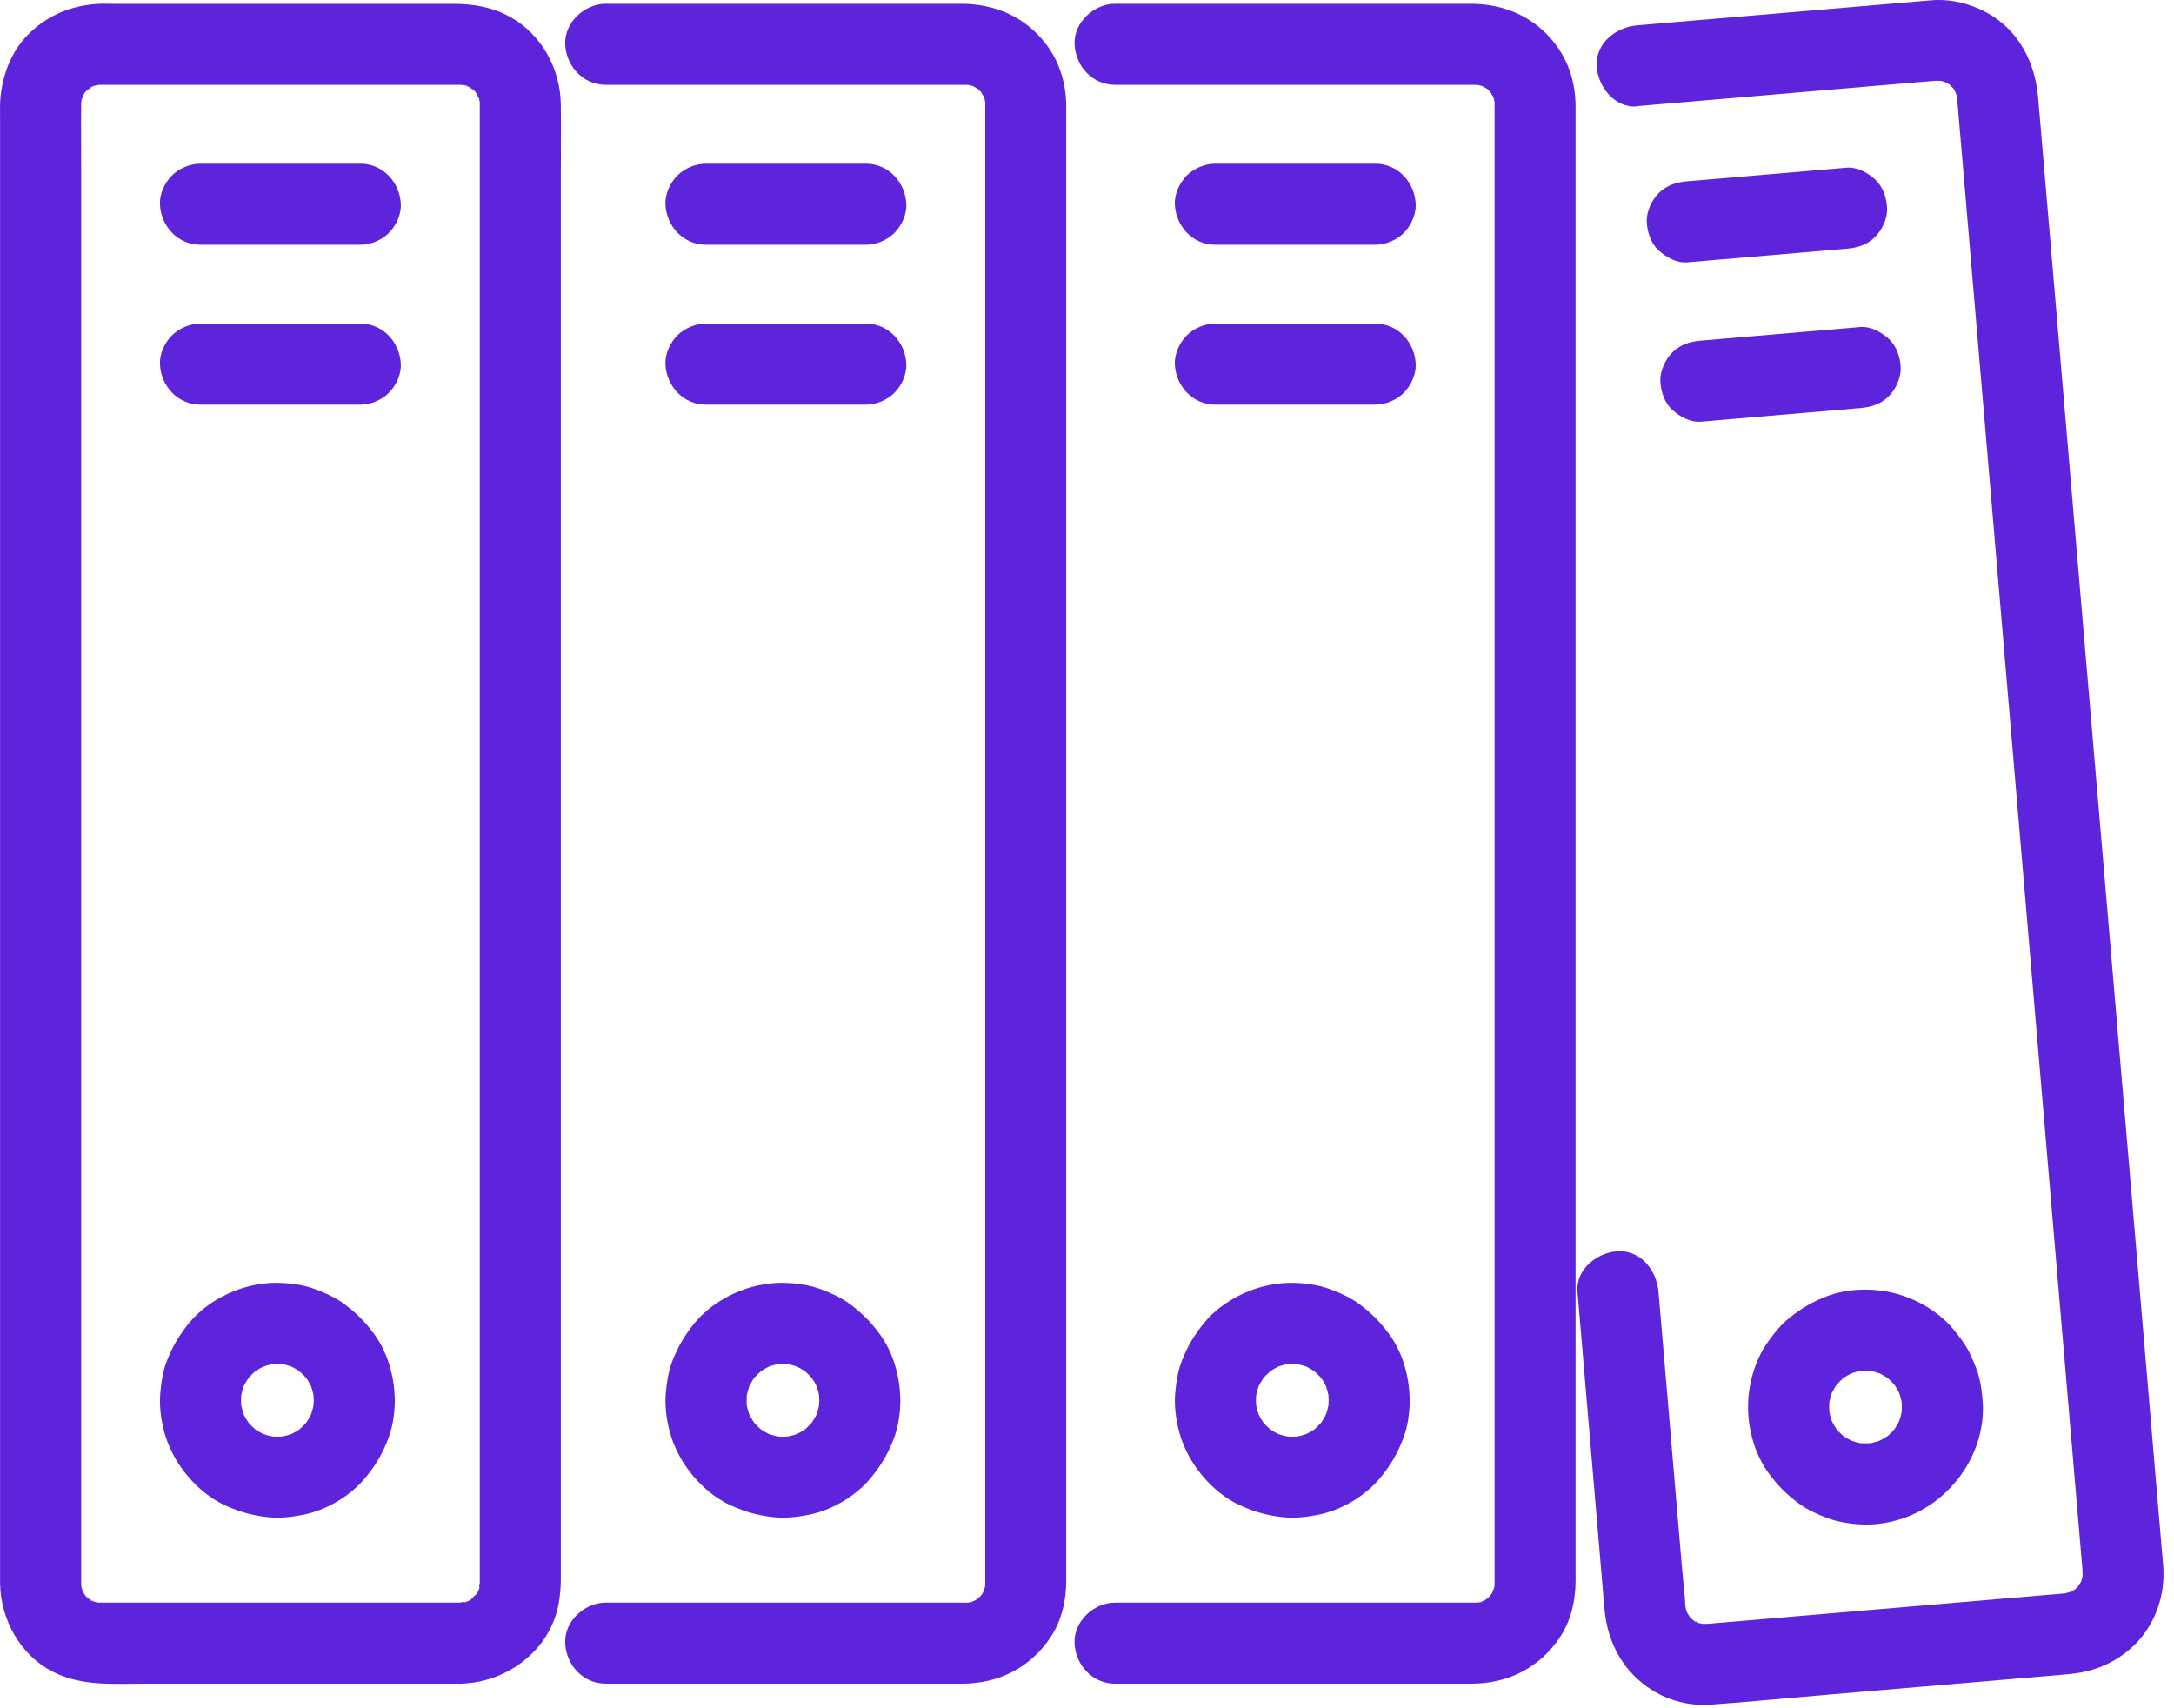
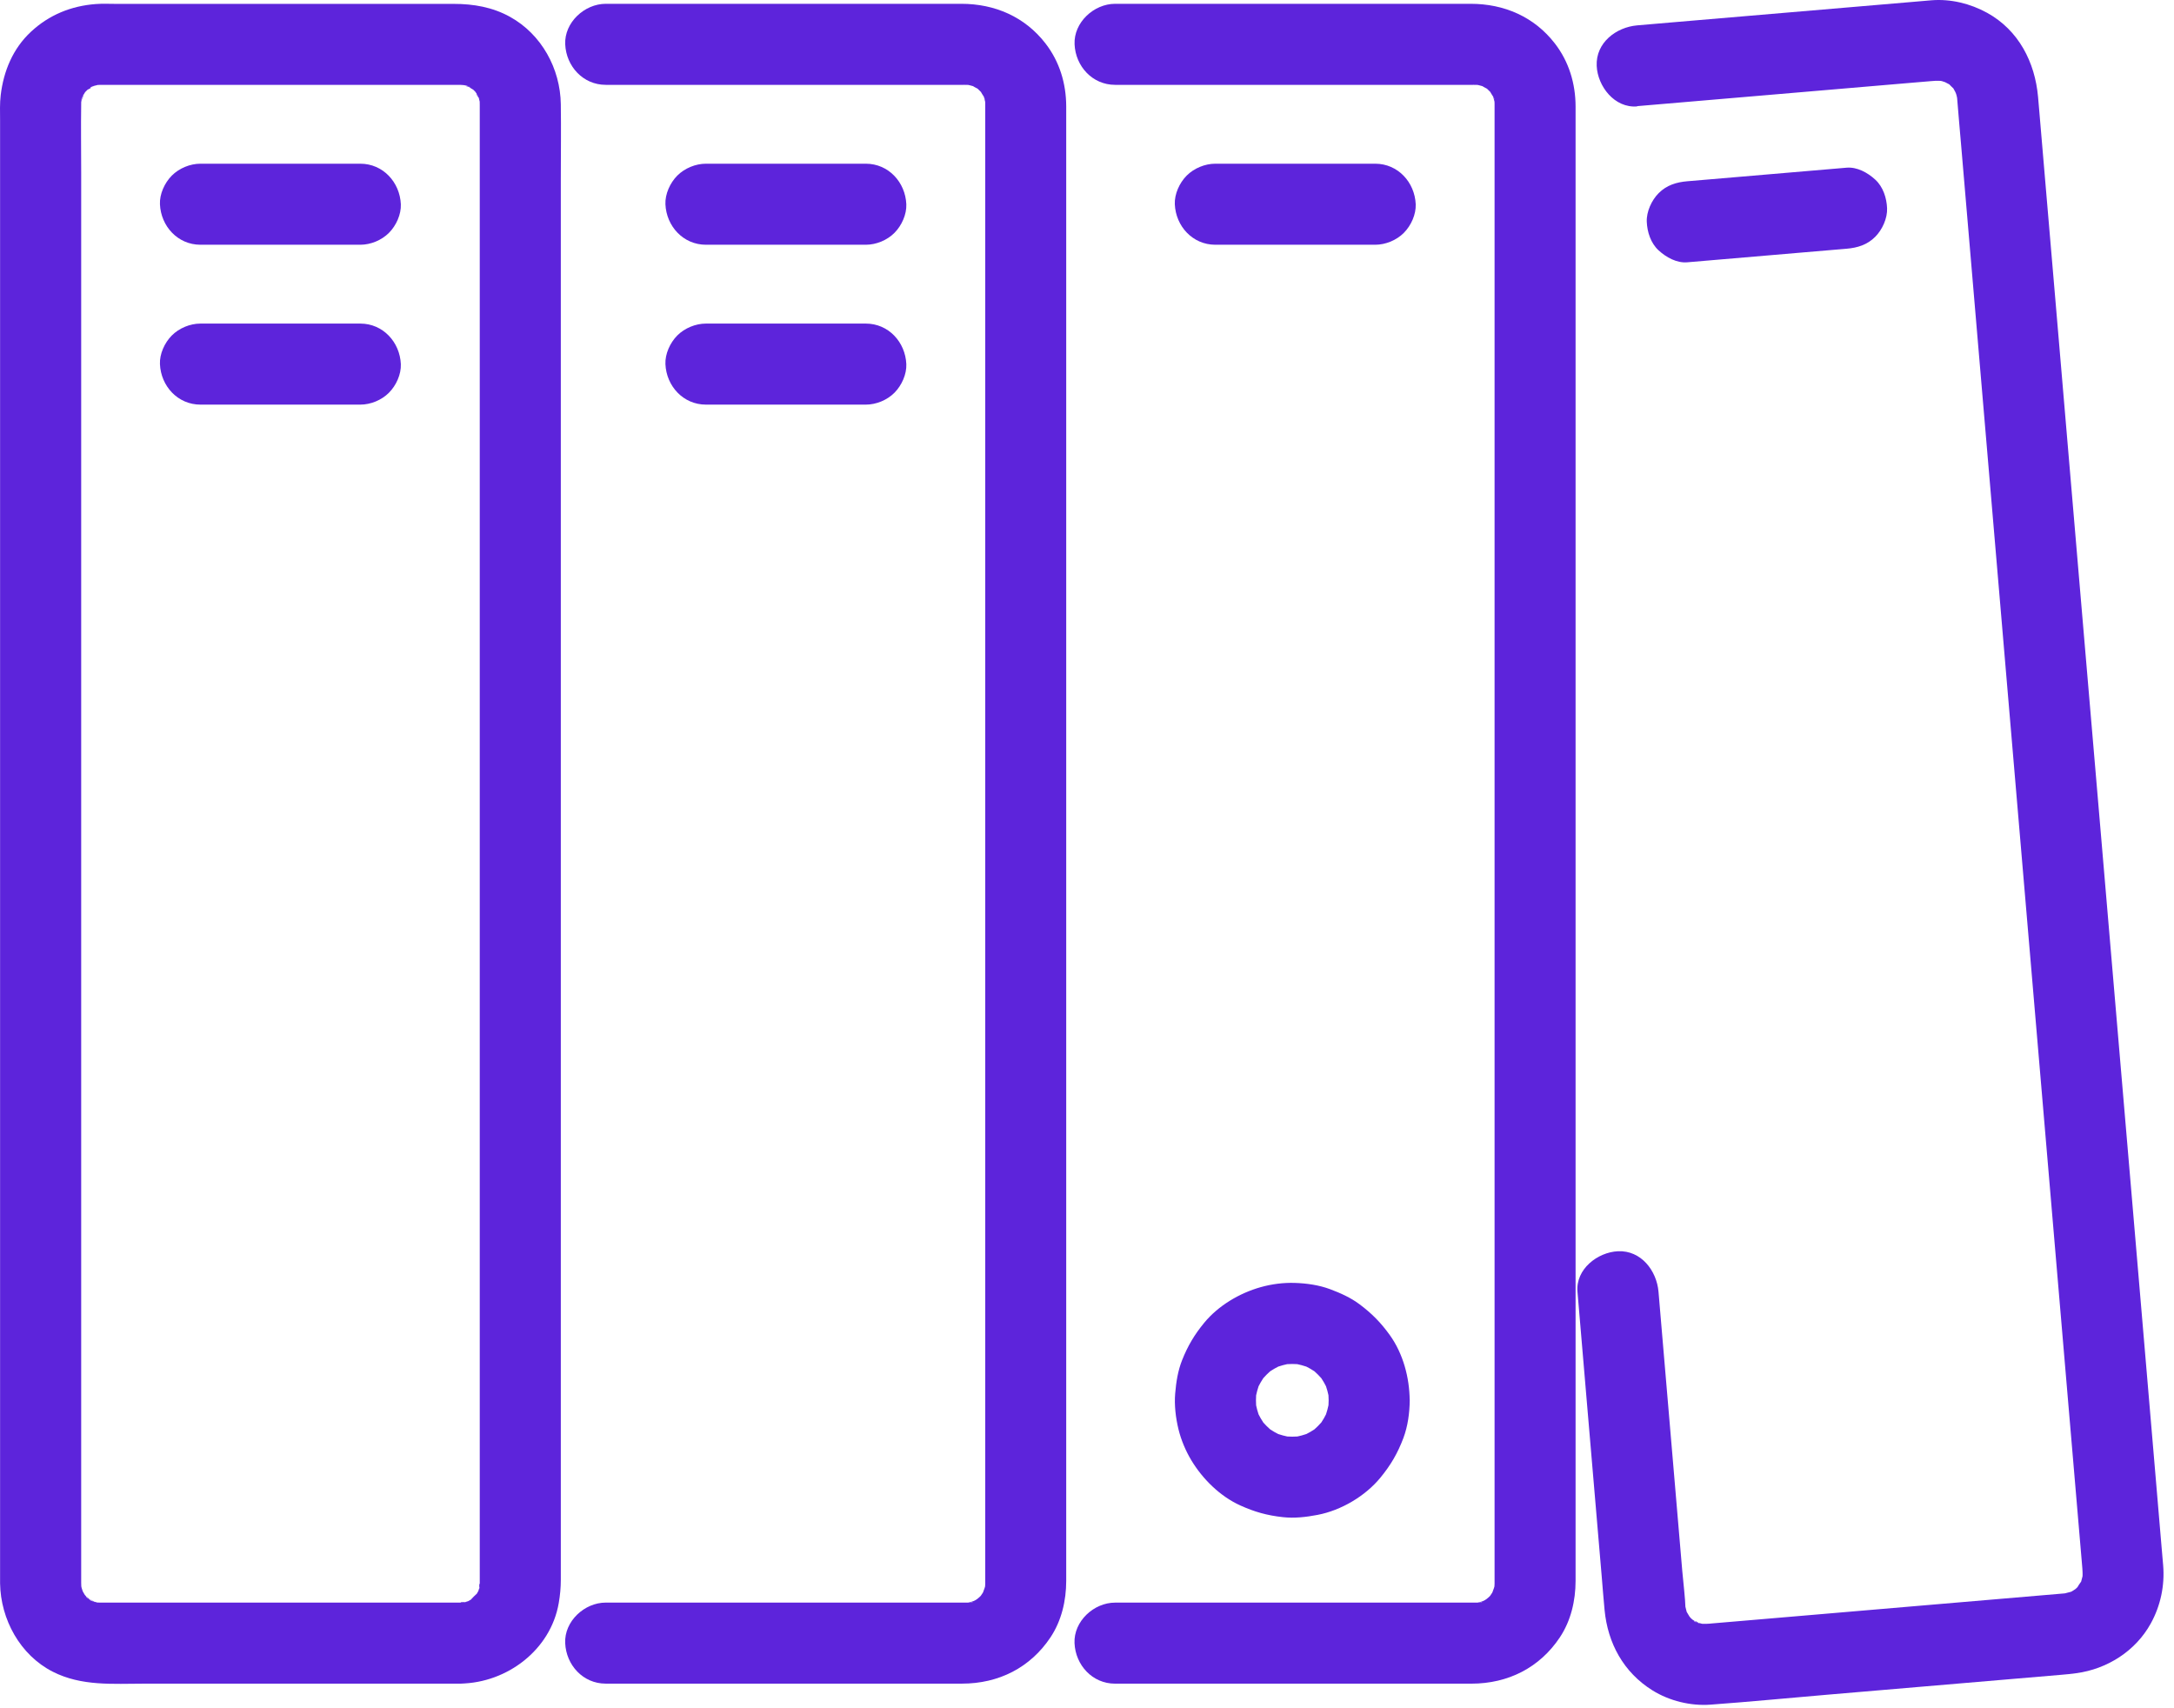
<svg xmlns="http://www.w3.org/2000/svg" width="84" height="66" viewBox="0 0 84 66" fill="none">
  <path d="M17.796 61.919H4.179C4.084 61.919 3.99 61.919 3.894 61.919C3.829 61.919 3.764 61.915 3.699 61.913C3.384 61.907 4.079 62.009 3.782 61.921C3.717 61.901 3.65 61.887 3.583 61.866C3.41 61.815 3.438 61.727 3.69 61.919C3.611 61.86 3.495 61.811 3.407 61.763C3.292 61.699 3.299 61.605 3.529 61.866C3.478 61.808 3.405 61.76 3.35 61.705C3.295 61.65 3.247 61.572 3.189 61.526C3.213 61.545 3.402 61.851 3.292 61.648C3.253 61.578 3.211 61.506 3.171 61.438C3.025 61.189 3.252 61.739 3.216 61.55C3.204 61.484 3.171 61.418 3.155 61.353C3.141 61.299 3.128 61.245 3.119 61.19C3.152 61.468 3.159 61.523 3.143 61.356C3.143 61.287 3.137 61.217 3.137 61.149C3.137 61.043 3.137 60.937 3.137 60.831V6.662C3.137 5.781 3.123 4.9 3.137 4.019C3.137 3.989 3.137 3.977 3.138 3.931L3.143 3.846C3.159 3.677 3.152 3.732 3.119 4.011C3.138 3.972 3.146 3.887 3.155 3.849C3.174 3.773 3.219 3.689 3.231 3.613C3.183 3.943 3.098 3.876 3.19 3.728C3.226 3.671 3.261 3.612 3.293 3.553C3.419 3.328 3.02 3.849 3.296 3.553C3.332 3.515 3.371 3.476 3.41 3.44L3.469 3.386C3.593 3.284 3.55 3.316 3.343 3.482C3.436 3.448 3.609 3.345 3.693 3.279C3.435 3.482 3.43 3.379 3.624 3.321C3.691 3.302 3.759 3.29 3.826 3.27C4.024 3.215 3.396 3.291 3.702 3.285C3.76 3.285 3.817 3.279 3.875 3.279C4.107 3.276 4.34 3.279 4.573 3.279C5.941 3.279 7.311 3.279 8.68 3.279C11.623 3.279 14.566 3.279 17.509 3.279C17.6 3.279 17.69 3.279 17.781 3.279C17.861 3.279 18.225 3.315 17.93 3.278C17.635 3.24 17.912 3.284 17.967 3.299C18.042 3.318 18.127 3.363 18.203 3.375C17.902 3.331 17.925 3.242 18.052 3.316C18.136 3.366 18.24 3.451 18.329 3.483L18.142 3.336C18.183 3.37 18.224 3.404 18.262 3.442C18.301 3.477 18.34 3.516 18.376 3.555L18.429 3.615C18.532 3.738 18.499 3.695 18.334 3.488C18.355 3.545 18.412 3.604 18.443 3.658C18.474 3.712 18.498 3.788 18.537 3.837C18.331 3.57 18.438 3.579 18.495 3.768C18.514 3.835 18.526 3.902 18.546 3.969C18.57 4.093 18.562 4.023 18.523 3.761C18.529 3.817 18.534 3.874 18.535 3.931C18.537 3.972 18.535 4.014 18.537 4.056C18.538 4.376 18.537 4.697 18.537 5.018V60.99C18.537 61.053 18.537 61.117 18.537 61.18C18.537 61.195 18.537 61.208 18.537 61.225C18.535 61.293 18.519 61.369 18.523 61.438C18.498 61.053 18.565 61.174 18.519 61.351C18.505 61.405 18.486 61.456 18.471 61.509C18.394 61.803 18.654 61.175 18.502 61.436C18.462 61.505 18.419 61.577 18.382 61.647C18.27 61.851 18.461 61.544 18.485 61.524C18.38 61.606 18.225 61.76 18.145 61.864C18.164 61.84 18.47 61.651 18.267 61.761C18.197 61.8 18.125 61.842 18.057 61.882C17.797 62.036 18.423 61.773 18.13 61.851C18.076 61.864 18.025 61.884 17.972 61.898C17.794 61.945 17.675 61.878 18.058 61.903C17.976 61.897 17.884 61.915 17.802 61.916C16.983 61.931 16.197 62.626 16.236 63.482C16.275 64.338 16.925 65.064 17.802 65.047C19.592 65.015 21.277 63.747 21.589 61.936C21.641 61.636 21.669 61.341 21.669 61.04V59.792C21.669 57.873 21.669 55.954 21.669 54.037C21.669 51.052 21.669 48.067 21.669 45.082C21.669 41.547 21.669 38.014 21.669 34.479V6.904C21.669 5.945 21.683 4.986 21.669 4.028C21.65 2.651 20.925 1.326 19.707 0.651C19.029 0.275 18.294 0.15 17.532 0.15C16.326 0.15 15.12 0.15 13.913 0.15C10.772 0.15 7.63 0.15 4.491 0.15C4.23 0.15 3.964 0.136 3.703 0.156C2.754 0.227 1.898 0.573 1.197 1.226C0.498 1.875 0.138 2.748 0.027 3.676C-0.012 3.996 0.003 4.324 0.003 4.646V60.929C0.003 61.011 0.003 61.092 0.003 61.174C0.024 62.563 0.775 63.944 2.036 64.587C3.155 65.156 4.362 65.05 5.571 65.05C8.902 65.05 12.232 65.05 15.562 65.05H17.796C18.614 65.05 19.398 64.33 19.361 63.485C19.324 62.639 18.674 61.919 17.796 61.919Z" fill="#5D24DB" />
  <path d="M7.745 9.456H13.922C14.323 9.456 14.745 9.282 15.028 8.997C15.312 8.712 15.504 8.28 15.488 7.891C15.45 7.042 14.8 6.325 13.922 6.325H7.745C7.344 6.325 6.922 6.5 6.639 6.784C6.356 7.069 6.163 7.501 6.18 7.891C6.217 8.739 6.867 9.456 7.745 9.456Z" fill="#5D24DB" />
  <path d="M7.745 15.633H13.922C14.323 15.633 14.745 15.459 15.028 15.174C15.312 14.889 15.504 14.457 15.488 14.068C15.45 13.219 14.8 12.502 13.922 12.502H7.745C7.344 12.502 6.922 12.677 6.639 12.961C6.356 13.246 6.163 13.678 6.18 14.068C6.217 14.916 6.867 15.633 7.745 15.633Z" fill="#5D24DB" />
-   <path d="M12.123 54.102C12.123 54.241 12.112 54.377 12.094 54.514L12.151 54.098C12.114 54.347 12.05 54.587 11.956 54.821L12.114 54.447C12.011 54.688 11.881 54.913 11.723 55.122L11.968 54.805C11.807 55.01 11.625 55.192 11.419 55.353L11.736 55.109C11.528 55.267 11.303 55.397 11.061 55.499L11.435 55.341C11.201 55.435 10.963 55.501 10.714 55.537L11.13 55.48C10.855 55.516 10.581 55.516 10.307 55.48L10.723 55.537C10.474 55.499 10.234 55.435 10 55.341L10.374 55.499C10.132 55.397 9.907 55.267 9.698 55.109L10.016 55.353C9.81 55.192 9.628 55.01 9.467 54.805L9.712 55.122C9.554 54.913 9.424 54.688 9.321 54.447L9.479 54.821C9.385 54.587 9.32 54.348 9.284 54.098L9.341 54.514C9.305 54.239 9.305 53.965 9.341 53.691L9.284 54.107C9.321 53.858 9.385 53.618 9.479 53.385L9.321 53.759C9.424 53.518 9.554 53.293 9.712 53.084L9.467 53.402C9.628 53.196 9.81 53.014 10.016 52.853L9.698 53.097C9.907 52.939 10.132 52.81 10.374 52.707L10 52.865C10.234 52.771 10.472 52.705 10.723 52.669L10.307 52.726C10.581 52.69 10.855 52.69 11.13 52.726L10.714 52.669C10.963 52.707 11.203 52.771 11.435 52.865L11.061 52.707C11.303 52.81 11.528 52.939 11.736 53.097L11.419 52.853C11.625 53.014 11.807 53.196 11.968 53.402L11.723 53.084C11.881 53.293 12.011 53.518 12.114 53.759L11.956 53.385C12.05 53.619 12.115 53.858 12.151 54.107L12.094 53.691C12.112 53.828 12.121 53.965 12.123 54.102C12.126 54.506 12.296 54.922 12.582 55.209C12.853 55.48 13.299 55.684 13.688 55.668C14.53 55.631 15.261 54.98 15.254 54.102C15.246 53.224 14.999 52.298 14.484 51.581C14.138 51.1 13.79 50.746 13.317 50.393C12.97 50.133 12.582 49.961 12.175 49.808C11.748 49.649 11.273 49.582 10.821 49.567C10.369 49.552 9.919 49.612 9.494 49.731C8.674 49.962 7.857 50.447 7.313 51.108C6.934 51.569 6.679 51.999 6.46 52.55C6.296 52.963 6.229 53.399 6.192 53.841C6.154 54.284 6.213 54.782 6.321 55.227C6.423 55.641 6.597 56.054 6.816 56.419C7.253 57.145 7.926 57.809 8.702 58.162C9.263 58.416 9.745 58.55 10.356 58.617C10.803 58.666 11.253 58.614 11.695 58.529C12.601 58.356 13.533 57.807 14.12 57.093C14.52 56.607 14.789 56.149 15.011 55.559C15.182 55.1 15.251 54.588 15.255 54.101C15.258 53.701 15.078 53.275 14.796 52.995C14.514 52.714 14.079 52.519 13.69 52.535C12.835 52.574 12.132 53.223 12.124 54.101L12.123 54.102Z" fill="#5D24DB" />
  <path d="M23.403 3.279H26.556C28.623 3.279 30.689 3.279 32.756 3.279C34.208 3.279 35.66 3.279 37.112 3.279C37.212 3.279 37.314 3.276 37.415 3.281C37.458 3.282 37.5 3.288 37.543 3.29C37.698 3.294 37.334 3.273 37.336 3.263C37.336 3.258 37.609 3.331 37.618 3.334C37.652 3.345 37.698 3.372 37.734 3.375C37.731 3.375 37.428 3.217 37.546 3.299C37.621 3.349 37.713 3.394 37.792 3.437C38.014 3.558 37.552 3.211 37.733 3.386C37.8 3.452 37.867 3.516 37.932 3.583C37.959 3.61 37.982 3.652 38.011 3.674C38.007 3.671 37.828 3.391 37.886 3.519C37.922 3.6 37.984 3.686 38.031 3.762C38.157 3.972 37.914 3.394 38.013 3.728C38.035 3.807 38.052 3.89 38.075 3.968C38.123 4.12 38.029 3.756 38.053 3.759C38.058 3.759 38.062 3.877 38.064 3.886C38.066 3.929 38.066 3.972 38.068 4.016C38.068 4.023 38.068 4.029 38.068 4.037C38.068 4.08 38.068 4.123 38.068 4.165V24.665C38.068 26.785 38.068 28.904 38.068 31.024C38.068 33.144 38.068 35.331 38.068 37.484V49.383C38.068 51.012 38.068 52.641 38.068 54.269C38.068 55.898 38.068 56.795 38.068 58.056V61.04C38.068 61.081 38.068 61.122 38.068 61.163C38.068 61.169 38.068 61.174 38.068 61.18C38.068 61.251 38.059 61.323 38.058 61.395C38.053 61.55 38.074 61.186 38.084 61.187C38.084 61.187 38.061 61.301 38.058 61.31C38.037 61.398 37.979 61.497 37.973 61.585C37.973 61.582 38.131 61.28 38.049 61.398C38.019 61.441 37.999 61.495 37.973 61.541C37.938 61.599 37.77 61.827 37.938 61.617C38.107 61.407 37.923 61.627 37.879 61.673C37.818 61.737 37.727 61.794 37.671 61.864C37.674 61.86 37.955 61.681 37.827 61.739C37.779 61.76 37.734 61.799 37.689 61.824C37.631 61.857 37.369 61.977 37.622 61.87C37.876 61.763 37.573 61.879 37.498 61.898C37.458 61.909 37.416 61.913 37.376 61.927C37.224 61.974 37.588 61.881 37.585 61.904C37.584 61.919 37.351 61.918 37.328 61.918C37.245 61.918 37.161 61.918 37.078 61.918H23.403C22.585 61.918 21.8 62.638 21.838 63.483C21.875 64.329 22.525 65.049 23.403 65.049H26.637C28.726 65.049 30.813 65.049 32.902 65.049C34.324 65.049 35.747 65.049 37.169 65.049C38.591 65.049 39.811 64.43 40.591 63.258C41.017 62.617 41.196 61.842 41.197 61.08C41.197 60.572 41.197 60.065 41.197 59.556V40.62C41.197 38.471 41.197 36.321 41.197 34.173C41.197 32.025 41.197 29.846 41.197 27.683V4.639C41.197 4.461 41.197 4.286 41.197 4.108C41.194 3.225 40.94 2.382 40.398 1.681C39.602 0.649 38.436 0.147 37.147 0.147H23.405C22.586 0.147 21.802 0.867 21.839 1.712C21.876 2.558 22.526 3.278 23.405 3.278L23.403 3.279Z" fill="#5D24DB" />
  <path d="M27.277 9.456H33.454C33.855 9.456 34.277 9.282 34.56 8.997C34.843 8.712 35.035 8.28 35.019 7.891C34.982 7.042 34.332 6.325 33.454 6.325H27.277C26.875 6.325 26.454 6.5 26.17 6.784C25.887 7.069 25.695 7.501 25.711 7.891C25.748 8.739 26.398 9.456 27.277 9.456Z" fill="#5D24DB" />
  <path d="M27.277 15.633H33.454C33.855 15.633 34.277 15.459 34.56 15.174C34.843 14.889 35.035 14.457 35.019 14.068C34.982 13.219 34.332 12.502 33.454 12.502H27.277C26.875 12.502 26.454 12.677 26.17 12.961C25.887 13.246 25.695 13.678 25.711 14.068C25.748 14.916 26.398 15.633 27.277 15.633Z" fill="#5D24DB" />
-   <path d="M31.655 54.102C31.655 54.241 31.645 54.377 31.627 54.514L31.684 54.098C31.647 54.347 31.582 54.587 31.488 54.821L31.647 54.447C31.544 54.688 31.414 54.913 31.256 55.122L31.5 54.805C31.339 55.01 31.157 55.192 30.952 55.353L31.269 55.109C31.061 55.267 30.835 55.397 30.594 55.499L30.968 55.341C30.734 55.435 30.495 55.501 30.247 55.537L30.663 55.48C30.388 55.516 30.114 55.516 29.84 55.48L30.256 55.537C30.006 55.499 29.767 55.435 29.534 55.341L29.908 55.499C29.667 55.397 29.442 55.267 29.233 55.109L29.55 55.353C29.345 55.192 29.163 55.01 29.002 54.805L29.246 55.122C29.088 54.913 28.958 54.688 28.855 54.447L29.014 54.821C28.92 54.587 28.854 54.348 28.818 54.098L28.875 54.514C28.839 54.239 28.839 53.965 28.875 53.691L28.818 54.107C28.855 53.858 28.92 53.618 29.014 53.385L28.855 53.759C28.958 53.518 29.088 53.293 29.246 53.084L29.002 53.402C29.163 53.196 29.345 53.014 29.55 52.853L29.233 53.097C29.442 52.939 29.667 52.81 29.908 52.707L29.534 52.865C29.768 52.771 30.006 52.705 30.256 52.669L29.84 52.726C30.114 52.69 30.388 52.69 30.663 52.726L30.247 52.669C30.495 52.707 30.736 52.771 30.968 52.865L30.594 52.707C30.835 52.81 31.061 52.939 31.269 53.097L30.952 52.853C31.157 53.014 31.339 53.196 31.5 53.402L31.256 53.084C31.414 53.293 31.544 53.518 31.647 53.759L31.488 53.385C31.582 53.619 31.648 53.858 31.684 54.107L31.627 53.691C31.645 53.828 31.654 53.965 31.655 54.102C31.659 54.506 31.828 54.922 32.115 55.209C32.386 55.48 32.832 55.684 33.221 55.668C34.063 55.631 34.794 54.98 34.786 54.102C34.779 53.224 34.532 52.298 34.017 51.581C33.671 51.1 33.322 50.746 32.85 50.393C32.502 50.133 32.115 49.961 31.708 49.808C31.281 49.649 30.806 49.582 30.354 49.567C29.902 49.552 29.452 49.612 29.027 49.731C28.207 49.962 27.39 50.447 26.846 51.108C26.467 51.569 26.212 51.999 25.993 52.55C25.829 52.963 25.762 53.399 25.724 53.841C25.687 54.284 25.745 54.782 25.854 55.227C25.956 55.641 26.13 56.054 26.349 56.419C26.786 57.145 27.459 57.809 28.235 58.162C28.796 58.416 29.277 58.55 29.889 58.617C30.336 58.666 30.786 58.614 31.228 58.529C32.134 58.356 33.066 57.807 33.653 57.093C34.053 56.607 34.321 56.149 34.544 55.559C34.715 55.1 34.783 54.588 34.788 54.101C34.791 53.701 34.611 53.275 34.329 52.995C34.047 52.714 33.612 52.519 33.222 52.535C32.368 52.574 31.664 53.223 31.657 54.101L31.655 54.102Z" fill="#5D24DB" />
  <path d="M43.084 3.279H46.237C48.303 3.279 50.37 3.279 52.436 3.279C53.889 3.279 55.341 3.279 56.793 3.279C56.893 3.279 56.994 3.276 57.096 3.281C57.139 3.282 57.181 3.288 57.224 3.29C57.379 3.294 57.015 3.273 57.017 3.263C57.017 3.258 57.289 3.331 57.298 3.334C57.333 3.345 57.379 3.372 57.414 3.375C57.412 3.375 57.109 3.217 57.227 3.299C57.301 3.349 57.394 3.394 57.473 3.437C57.695 3.558 57.233 3.211 57.413 3.386C57.48 3.452 57.547 3.516 57.613 3.583C57.64 3.61 57.662 3.652 57.692 3.674C57.687 3.671 57.508 3.391 57.567 3.519C57.602 3.6 57.665 3.686 57.711 3.762C57.838 3.972 57.595 3.394 57.693 3.728C57.716 3.807 57.732 3.89 57.756 3.968C57.804 4.12 57.71 3.756 57.734 3.759C57.738 3.759 57.743 3.877 57.744 3.886C57.747 3.929 57.747 3.972 57.748 4.016C57.748 4.023 57.748 4.029 57.748 4.037C57.748 4.08 57.748 4.123 57.748 4.165V24.665C57.748 26.785 57.748 28.904 57.748 31.024C57.748 33.144 57.748 35.331 57.748 37.484V61.041C57.748 61.083 57.748 61.123 57.748 61.165C57.748 61.171 57.748 61.175 57.748 61.181C57.748 61.253 57.74 61.325 57.738 61.396C57.734 61.551 57.755 61.187 57.765 61.189C57.765 61.189 57.741 61.302 57.738 61.311C57.717 61.399 57.659 61.499 57.653 61.587C57.653 61.584 57.811 61.281 57.729 61.399C57.699 61.442 57.68 61.496 57.653 61.542C57.619 61.6 57.45 61.828 57.619 61.618C57.787 61.408 57.604 61.629 57.559 61.675C57.498 61.739 57.407 61.796 57.352 61.866C57.355 61.861 57.635 61.682 57.507 61.74C57.459 61.761 57.414 61.8 57.37 61.825C57.312 61.858 57.049 61.979 57.303 61.872C57.556 61.764 57.254 61.881 57.179 61.9C57.139 61.91 57.097 61.915 57.057 61.928C56.905 61.976 57.268 61.882 57.266 61.906C57.264 61.921 57.031 61.919 57.009 61.919C56.925 61.919 56.842 61.919 56.758 61.919H43.084C42.265 61.919 41.481 62.639 41.518 63.485C41.555 64.33 42.205 65.05 43.084 65.05H46.318C48.406 65.05 50.494 65.05 52.582 65.05C54.005 65.05 55.427 65.05 56.849 65.05C58.272 65.05 59.491 64.432 60.271 63.26C60.698 62.619 60.877 61.843 60.878 61.081C60.878 60.573 60.878 60.066 60.878 59.558V10.74C60.878 9.48 60.878 8.222 60.878 6.962C60.878 6.188 60.878 5.414 60.878 4.639C60.878 4.461 60.878 4.286 60.878 4.108C60.875 3.225 60.62 2.382 60.079 1.681C59.283 0.649 58.117 0.147 56.827 0.147H43.085C42.267 0.147 41.482 0.867 41.52 1.712C41.557 2.558 42.207 3.278 43.085 3.278L43.084 3.279Z" fill="#5D24DB" />
  <path d="M46.959 9.456H53.136C53.537 9.456 53.959 9.282 54.242 8.997C54.525 8.712 54.717 8.28 54.701 7.891C54.664 7.042 54.014 6.325 53.136 6.325H46.959C46.557 6.325 46.136 6.5 45.852 6.784C45.569 7.069 45.377 7.501 45.393 7.891C45.43 8.739 46.08 9.456 46.959 9.456Z" fill="#5D24DB" />
-   <path d="M46.959 15.633H53.136C53.537 15.633 53.959 15.459 54.242 15.174C54.525 14.889 54.717 14.457 54.701 14.068C54.664 13.219 54.014 12.502 53.136 12.502H46.959C46.557 12.502 46.136 12.677 45.852 12.961C45.569 13.246 45.377 13.678 45.393 14.068C45.43 14.916 46.08 15.633 46.959 15.633Z" fill="#5D24DB" />
  <path d="M51.337 54.102C51.337 54.241 51.327 54.377 51.309 54.514L51.366 54.098C51.328 54.347 51.264 54.587 51.17 54.821L51.328 54.447C51.226 54.688 51.096 54.913 50.938 55.122L51.182 54.805C51.021 55.01 50.84 55.192 50.634 55.353L50.951 55.109C50.743 55.267 50.517 55.397 50.276 55.499L50.65 55.341C50.416 55.435 50.178 55.501 49.927 55.537L50.343 55.48C50.069 55.516 49.794 55.516 49.52 55.48L49.936 55.537C49.687 55.499 49.447 55.435 49.214 55.341L49.589 55.499C49.347 55.397 49.122 55.267 48.913 55.109L49.231 55.353C49.025 55.192 48.843 55.01 48.682 54.805L48.927 55.122C48.769 54.913 48.639 54.688 48.536 54.447L48.694 54.821C48.6 54.587 48.535 54.348 48.499 54.098L48.555 54.514C48.52 54.239 48.52 53.965 48.555 53.691L48.499 54.107C48.536 53.858 48.6 53.618 48.694 53.385L48.536 53.759C48.639 53.518 48.769 53.293 48.927 53.084L48.682 53.402C48.843 53.196 49.025 53.014 49.231 52.853L48.913 53.097C49.122 52.939 49.347 52.81 49.589 52.707L49.214 52.865C49.448 52.771 49.687 52.705 49.936 52.669L49.52 52.726C49.794 52.69 50.069 52.69 50.343 52.726L49.927 52.669C50.176 52.707 50.416 52.771 50.65 52.865L50.276 52.707C50.517 52.81 50.743 52.939 50.951 53.097L50.634 52.853C50.84 53.014 51.021 53.196 51.182 53.402L50.938 53.084C51.096 53.293 51.226 53.518 51.328 53.759L51.17 53.385C51.264 53.619 51.33 53.858 51.366 54.107L51.309 53.691C51.327 53.828 51.336 53.965 51.337 54.102C51.34 54.506 51.51 54.922 51.797 55.209C52.068 55.48 52.514 55.684 52.903 55.668C53.745 55.631 54.476 54.98 54.468 54.102C54.461 53.224 54.214 52.298 53.699 51.581C53.353 51.1 53.004 50.746 52.532 50.393C52.184 50.133 51.797 49.961 51.39 49.808C50.963 49.649 50.488 49.582 50.036 49.567C49.584 49.552 49.134 49.612 48.709 49.731C47.889 49.962 47.072 50.447 46.528 51.108C46.149 51.569 45.894 51.999 45.675 52.55C45.511 52.963 45.444 53.399 45.407 53.841C45.369 54.284 45.427 54.782 45.536 55.227C45.638 55.641 45.812 56.054 46.031 56.419C46.468 57.145 47.141 57.809 47.917 58.162C48.478 58.416 48.959 58.55 49.571 58.617C50.018 58.666 50.468 58.614 50.91 58.529C51.816 58.356 52.748 57.807 53.335 57.093C53.735 56.607 54.003 56.149 54.225 55.559C54.397 55.1 54.465 54.588 54.47 54.101C54.473 53.701 54.292 53.275 54.011 52.995C53.729 52.714 53.294 52.519 52.904 52.535C52.05 52.574 51.346 53.223 51.339 54.101L51.337 54.102Z" fill="#5D24DB" />
  <path d="M63.258 4.101C64.729 3.975 66.201 3.85 67.672 3.725C69.766 3.546 71.857 3.369 73.951 3.19C74.168 3.172 74.387 3.152 74.605 3.135C74.662 3.13 74.717 3.124 74.774 3.123C74.876 3.118 74.975 3.126 75.078 3.129C75.278 3.135 74.723 3.057 74.914 3.108C74.954 3.118 74.996 3.126 75.037 3.136C75.112 3.155 75.418 3.272 75.166 3.164C74.914 3.057 75.245 3.219 75.309 3.255C75.609 3.419 75.117 3.061 75.289 3.23C75.355 3.296 75.424 3.373 75.494 3.433C75.635 3.553 75.307 3.148 75.403 3.309C75.424 3.345 75.45 3.378 75.473 3.412C75.532 3.506 75.576 3.609 75.631 3.706C75.418 3.33 75.561 3.545 75.6 3.692C75.615 3.747 75.622 3.805 75.637 3.861C75.679 4.023 75.61 3.647 75.61 3.662C75.61 3.664 75.61 3.667 75.61 3.668C75.6 3.692 75.617 3.759 75.62 3.786C75.668 4.406 75.726 5.025 75.778 5.644C75.886 6.899 75.993 8.156 76.099 9.411C76.25 11.174 76.399 12.934 76.549 14.697C76.73 16.809 76.91 18.922 77.089 21.036C77.289 23.378 77.489 25.719 77.687 28.062C77.885 30.404 78.098 32.883 78.303 35.293C78.507 37.702 78.705 40.011 78.906 42.372C79.09 44.52 79.273 46.67 79.455 48.819C79.61 50.634 79.765 52.45 79.919 54.268C80.032 55.596 80.145 56.925 80.259 58.252C80.32 58.963 80.379 59.674 80.441 60.385C80.447 60.449 80.453 60.512 80.457 60.576C80.457 60.589 80.46 60.603 80.46 60.616C80.46 60.618 80.46 60.621 80.46 60.622C80.465 60.695 80.469 60.768 80.468 60.841C80.468 60.885 80.465 60.928 80.463 60.971C80.456 61.242 80.529 60.667 80.479 60.85C80.454 60.944 80.429 61.04 80.405 61.134C80.345 61.368 80.594 60.812 80.415 61.102C80.372 61.172 80.284 61.272 80.265 61.348C80.265 61.345 80.491 61.095 80.384 61.195C80.335 61.241 80.293 61.298 80.245 61.347C80.217 61.375 80.181 61.401 80.156 61.432C80.035 61.574 80.444 61.254 80.28 61.341C80.195 61.386 80.119 61.45 80.034 61.494C79.998 61.514 79.958 61.53 79.922 61.551C79.756 61.648 80.248 61.439 80.062 61.489C79.952 61.517 79.84 61.547 79.73 61.575C79.577 61.614 80.08 61.542 79.867 61.554C79.798 61.559 79.73 61.566 79.659 61.572C77.902 61.721 76.145 61.872 74.387 62.021C72.178 62.209 69.97 62.398 67.76 62.586C67.218 62.632 66.676 62.68 66.134 62.724C66.107 62.726 66.078 62.729 66.052 62.732C65.964 62.738 65.877 62.742 65.789 62.739C65.747 62.739 65.662 62.72 65.618 62.727C65.613 62.727 65.974 62.796 65.823 62.751C65.731 62.724 65.633 62.701 65.54 62.677C65.395 62.639 65.454 62.557 65.683 62.742C65.644 62.711 65.58 62.692 65.536 62.668C65.479 62.636 65.203 62.437 65.419 62.61C65.636 62.783 65.376 62.563 65.33 62.517C65.312 62.499 65.248 62.411 65.218 62.397C65.218 62.397 65.407 62.68 65.336 62.551C65.275 62.444 65.205 62.34 65.144 62.231C65.015 62.004 65.242 62.547 65.175 62.292C65.15 62.195 65.126 62.098 65.102 62C65.057 61.815 65.132 62.31 65.127 62.183C65.111 61.687 65.042 61.187 65 60.692C64.912 59.662 64.825 58.63 64.737 57.6C64.552 55.429 64.367 53.258 64.182 51.088C64.149 50.694 64.115 50.3 64.082 49.908C64.012 49.094 63.411 48.303 62.517 48.343C61.728 48.379 60.877 49.035 60.951 49.908C61.073 51.35 61.197 52.793 61.319 54.235C61.509 56.464 61.7 58.693 61.889 60.922C61.925 61.348 61.957 61.775 61.998 62.2C62.12 63.489 62.733 64.615 63.849 65.31C64.504 65.717 65.323 65.917 66.09 65.861C67.604 65.751 69.115 65.603 70.627 65.475C72.946 65.278 75.264 65.08 77.582 64.883C78.271 64.825 78.962 64.766 79.65 64.707C79.843 64.691 80.032 64.673 80.224 64.646C81.417 64.485 82.512 63.794 83.102 62.726C83.482 62.039 83.646 61.257 83.581 60.478L83.519 59.759C83.434 58.754 83.348 57.749 83.263 56.746C83.129 55.162 82.993 53.581 82.859 51.997C82.688 49.983 82.516 47.969 82.345 45.954C82.149 43.655 81.952 41.356 81.757 39.057C81.55 36.62 81.341 34.182 81.134 31.744C80.927 29.306 80.719 26.885 80.512 24.455C80.318 22.18 80.125 19.905 79.931 17.629C79.762 15.655 79.594 13.681 79.427 11.707C79.297 10.181 79.167 8.655 79.036 7.129C78.957 6.197 78.877 5.265 78.798 4.333C78.781 4.136 78.765 3.938 78.747 3.741C78.628 2.402 77.997 1.168 76.783 0.497C76.132 0.138 75.371 -0.049 74.627 0.011C74.419 0.027 74.209 0.047 74 0.065C73.084 0.142 72.167 0.221 71.252 0.299C69.011 0.49 66.769 0.68 64.528 0.871C64.104 0.907 63.681 0.943 63.259 0.98C62.445 1.05 61.653 1.651 61.694 2.546C61.729 3.334 62.385 4.186 63.259 4.111L63.258 4.101Z" fill="#5D24DB" />
  <path d="M65.194 10.134C66.989 9.981 68.786 9.829 70.581 9.675C70.837 9.653 71.092 9.632 71.349 9.61C71.771 9.574 72.148 9.459 72.455 9.15C72.727 8.879 72.931 8.433 72.914 8.044C72.898 7.655 72.764 7.22 72.455 6.938C72.164 6.671 71.757 6.444 71.349 6.479C69.554 6.632 67.757 6.784 65.962 6.938C65.706 6.96 65.451 6.981 65.194 7.003C64.772 7.039 64.395 7.154 64.088 7.463C63.817 7.734 63.612 8.18 63.629 8.569C63.645 8.958 63.779 9.393 64.088 9.675C64.379 9.942 64.786 10.169 65.194 10.134Z" fill="#5D24DB" />
-   <path d="M65.719 16.291C67.514 16.137 69.311 15.985 71.106 15.831C71.362 15.809 71.617 15.788 71.874 15.766C72.296 15.73 72.673 15.615 72.98 15.307C73.251 15.035 73.456 14.589 73.439 14.2C73.423 13.811 73.289 13.376 72.98 13.094C72.689 12.827 72.282 12.601 71.874 12.635C70.079 12.788 68.282 12.94 66.487 13.094C66.231 13.116 65.975 13.137 65.719 13.16C65.297 13.195 64.92 13.31 64.613 13.619C64.341 13.89 64.137 14.336 64.154 14.725C64.17 15.114 64.304 15.55 64.613 15.831C64.903 16.098 65.311 16.325 65.719 16.291Z" fill="#5D24DB" />
-   <path d="M73.475 54.11C73.491 54.332 73.487 54.553 73.457 54.775L73.514 54.359C73.475 54.621 73.405 54.875 73.3 55.119L73.459 54.745C73.36 54.969 73.238 55.177 73.09 55.374L73.335 55.057C73.175 55.262 72.993 55.446 72.789 55.607L73.107 55.362C72.897 55.522 72.671 55.653 72.428 55.756L72.802 55.598C72.567 55.693 72.324 55.759 72.072 55.796L72.488 55.739C72.215 55.775 71.942 55.775 71.668 55.739L72.084 55.796C71.822 55.757 71.568 55.687 71.323 55.583L71.698 55.741C71.474 55.642 71.265 55.52 71.069 55.373L71.386 55.617C71.18 55.458 70.997 55.276 70.836 55.072L71.081 55.389C70.921 55.179 70.79 54.954 70.687 54.711L70.845 55.085C70.749 54.849 70.684 54.606 70.647 54.354L70.703 54.77C70.668 54.498 70.668 54.225 70.703 53.95L70.647 54.366C70.685 54.104 70.755 53.85 70.86 53.606L70.702 53.98C70.8 53.757 70.922 53.548 71.07 53.351L70.826 53.669C70.985 53.463 71.167 53.279 71.371 53.118L71.054 53.363C71.264 53.203 71.489 53.072 71.732 52.969L71.358 53.127C71.593 53.032 71.836 52.966 72.088 52.929L71.672 52.986C71.945 52.95 72.218 52.95 72.492 52.986L72.076 52.929C72.339 52.968 72.592 53.038 72.837 53.142L72.463 52.984C72.686 53.083 72.895 53.205 73.092 53.352L72.774 53.108C72.98 53.267 73.163 53.449 73.324 53.654L73.08 53.336C73.239 53.546 73.371 53.771 73.474 54.014L73.315 53.64C73.411 53.876 73.476 54.119 73.514 54.371L73.457 53.955C73.463 54.007 73.469 54.058 73.475 54.11C73.515 54.533 73.623 54.906 73.934 55.216C74.206 55.487 74.651 55.692 75.04 55.675C75.43 55.659 75.865 55.525 76.147 55.216C76.412 54.927 76.643 54.517 76.606 54.11C76.579 53.818 76.545 53.521 76.475 53.236C76.405 52.951 76.291 52.696 76.177 52.432C76.004 52.033 75.755 51.697 75.477 51.362C74.932 50.702 74.118 50.22 73.297 49.99C72.478 49.761 71.449 49.758 70.617 50.071C70.056 50.281 69.621 50.533 69.156 50.904C68.819 51.173 68.556 51.499 68.307 51.85C67.802 52.559 67.544 53.49 67.543 54.356C67.541 55.222 67.8 56.176 68.318 56.892C68.665 57.372 69.014 57.725 69.488 58.079C69.836 58.337 70.223 58.508 70.627 58.659C71.031 58.809 71.522 58.882 71.971 58.899C72.419 58.915 72.879 58.852 73.303 58.733C75.297 58.173 76.767 56.2 76.606 54.111C76.573 53.691 76.452 53.311 76.147 53.005C75.875 52.734 75.43 52.529 75.04 52.546C74.651 52.562 74.216 52.696 73.934 53.005C73.652 53.314 73.444 53.701 73.475 54.111V54.11Z" fill="#5D24DB" />
</svg>